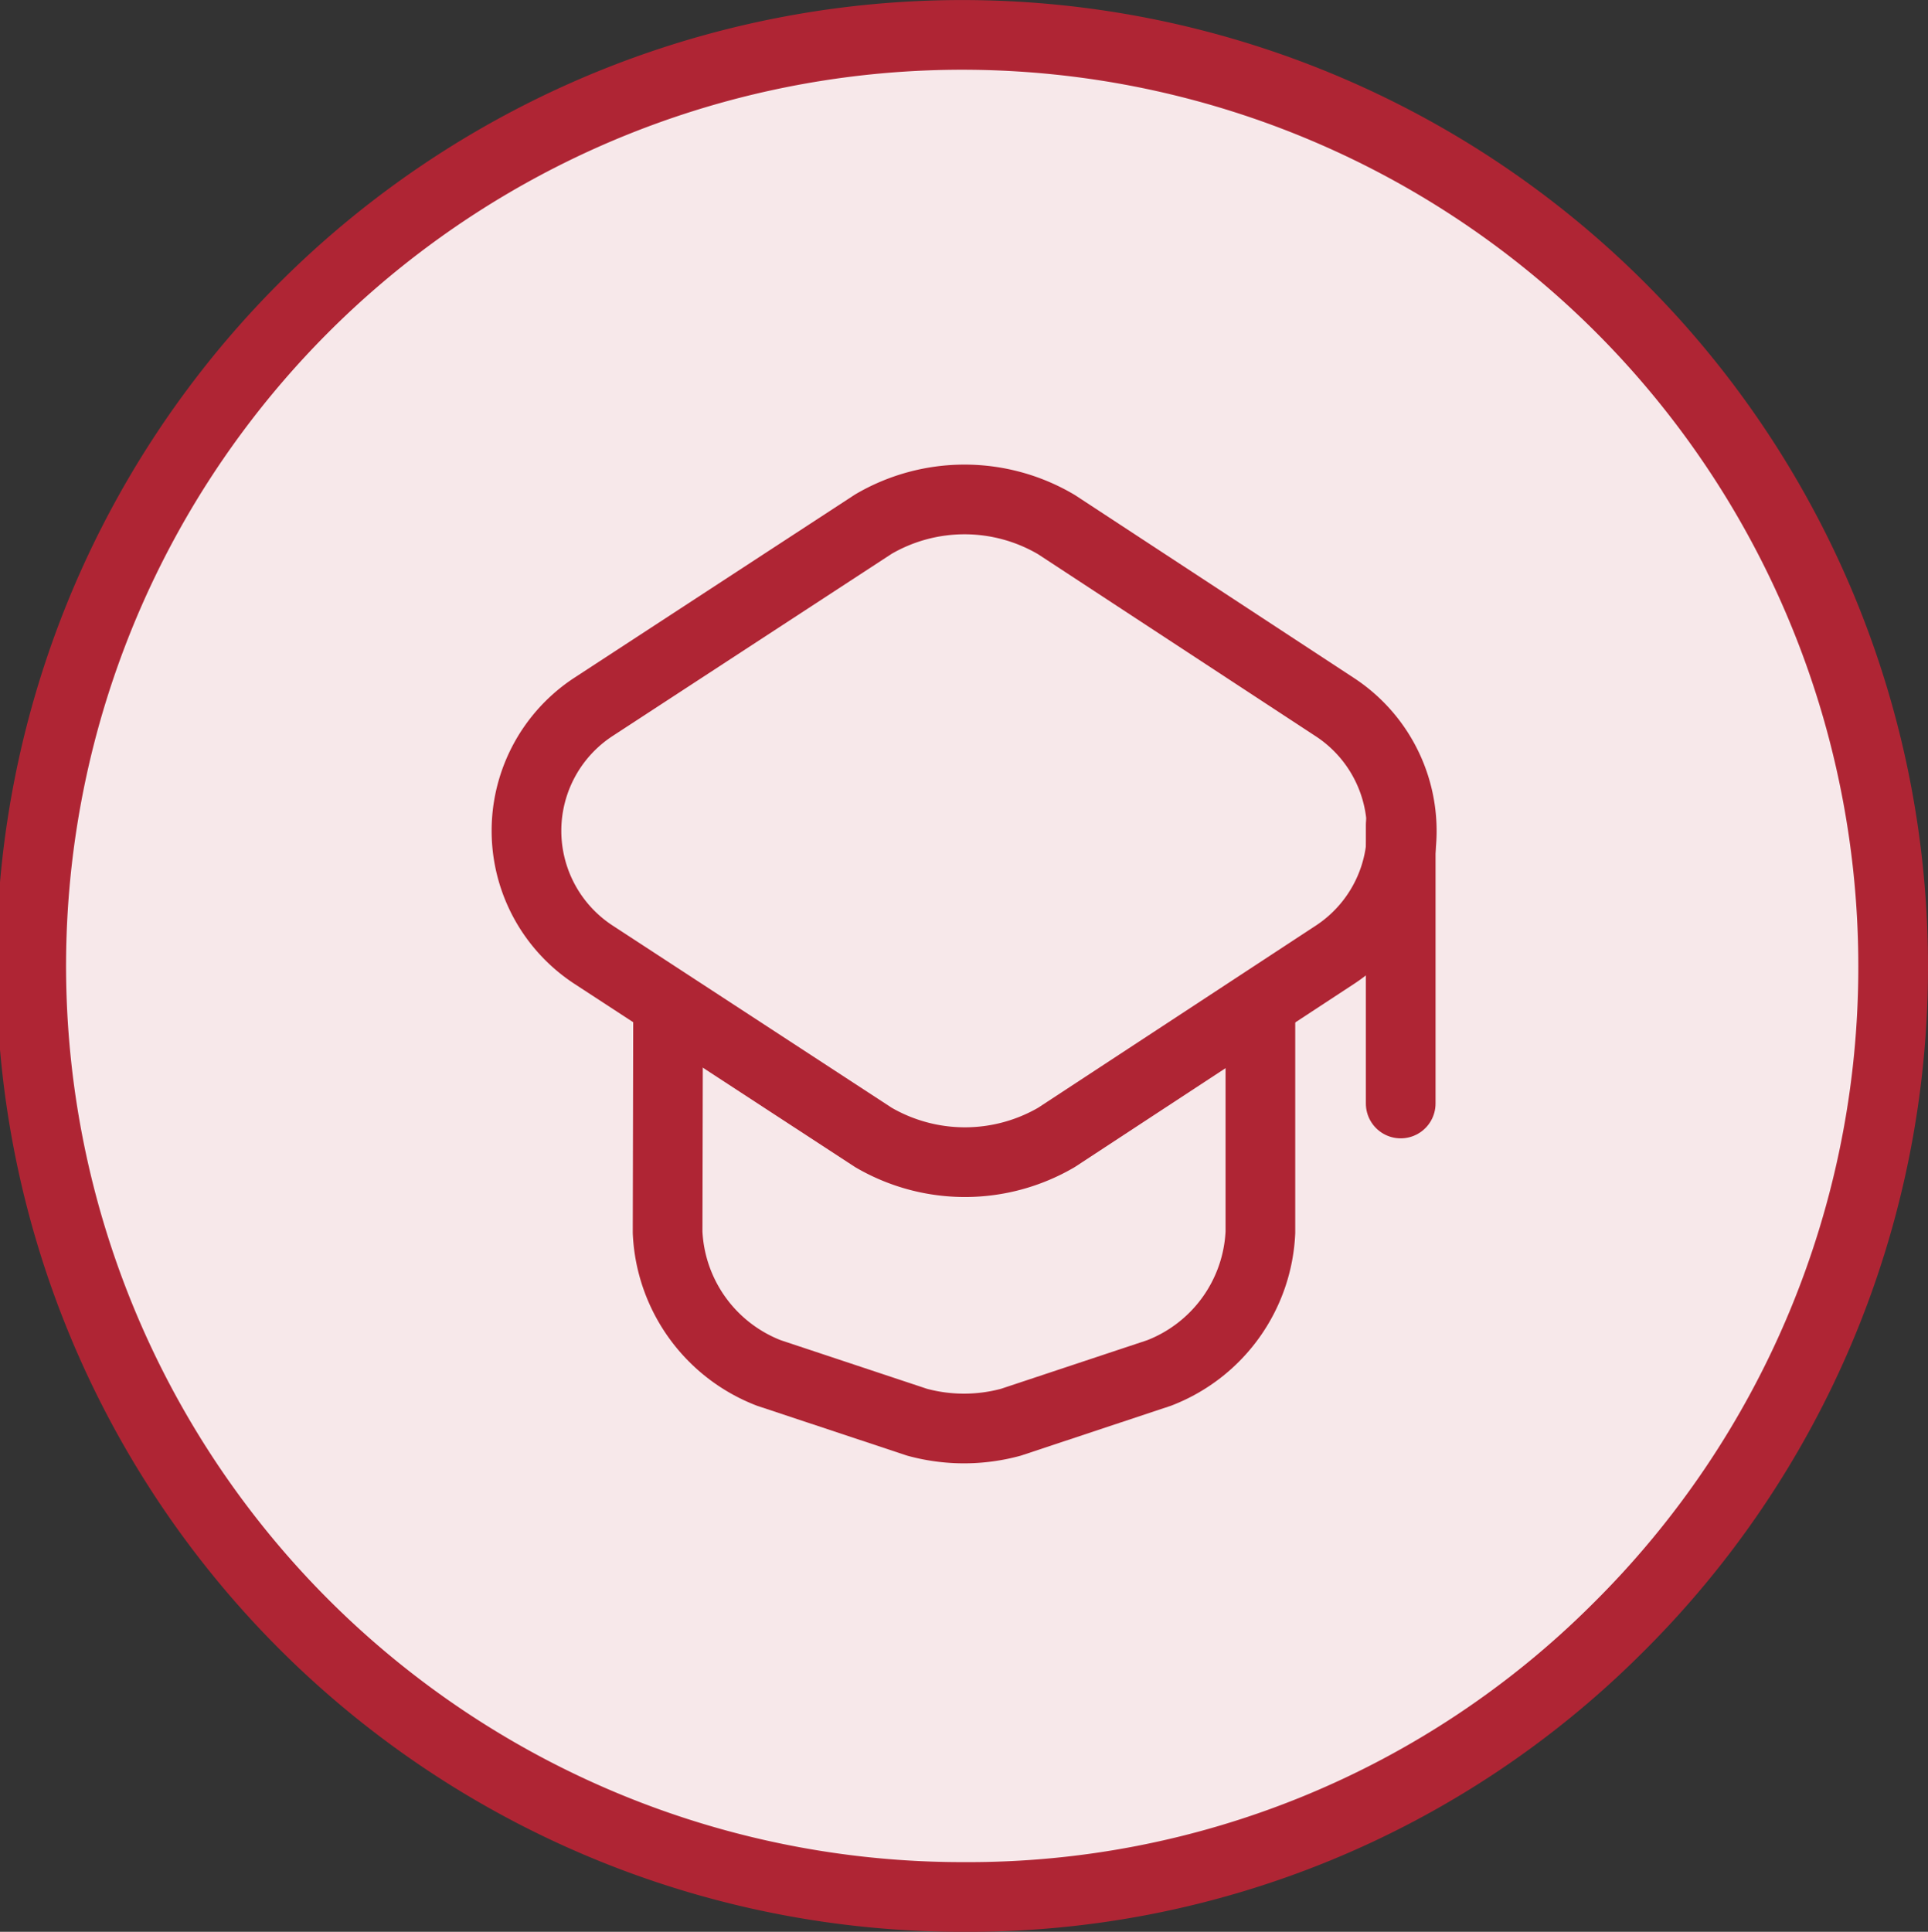
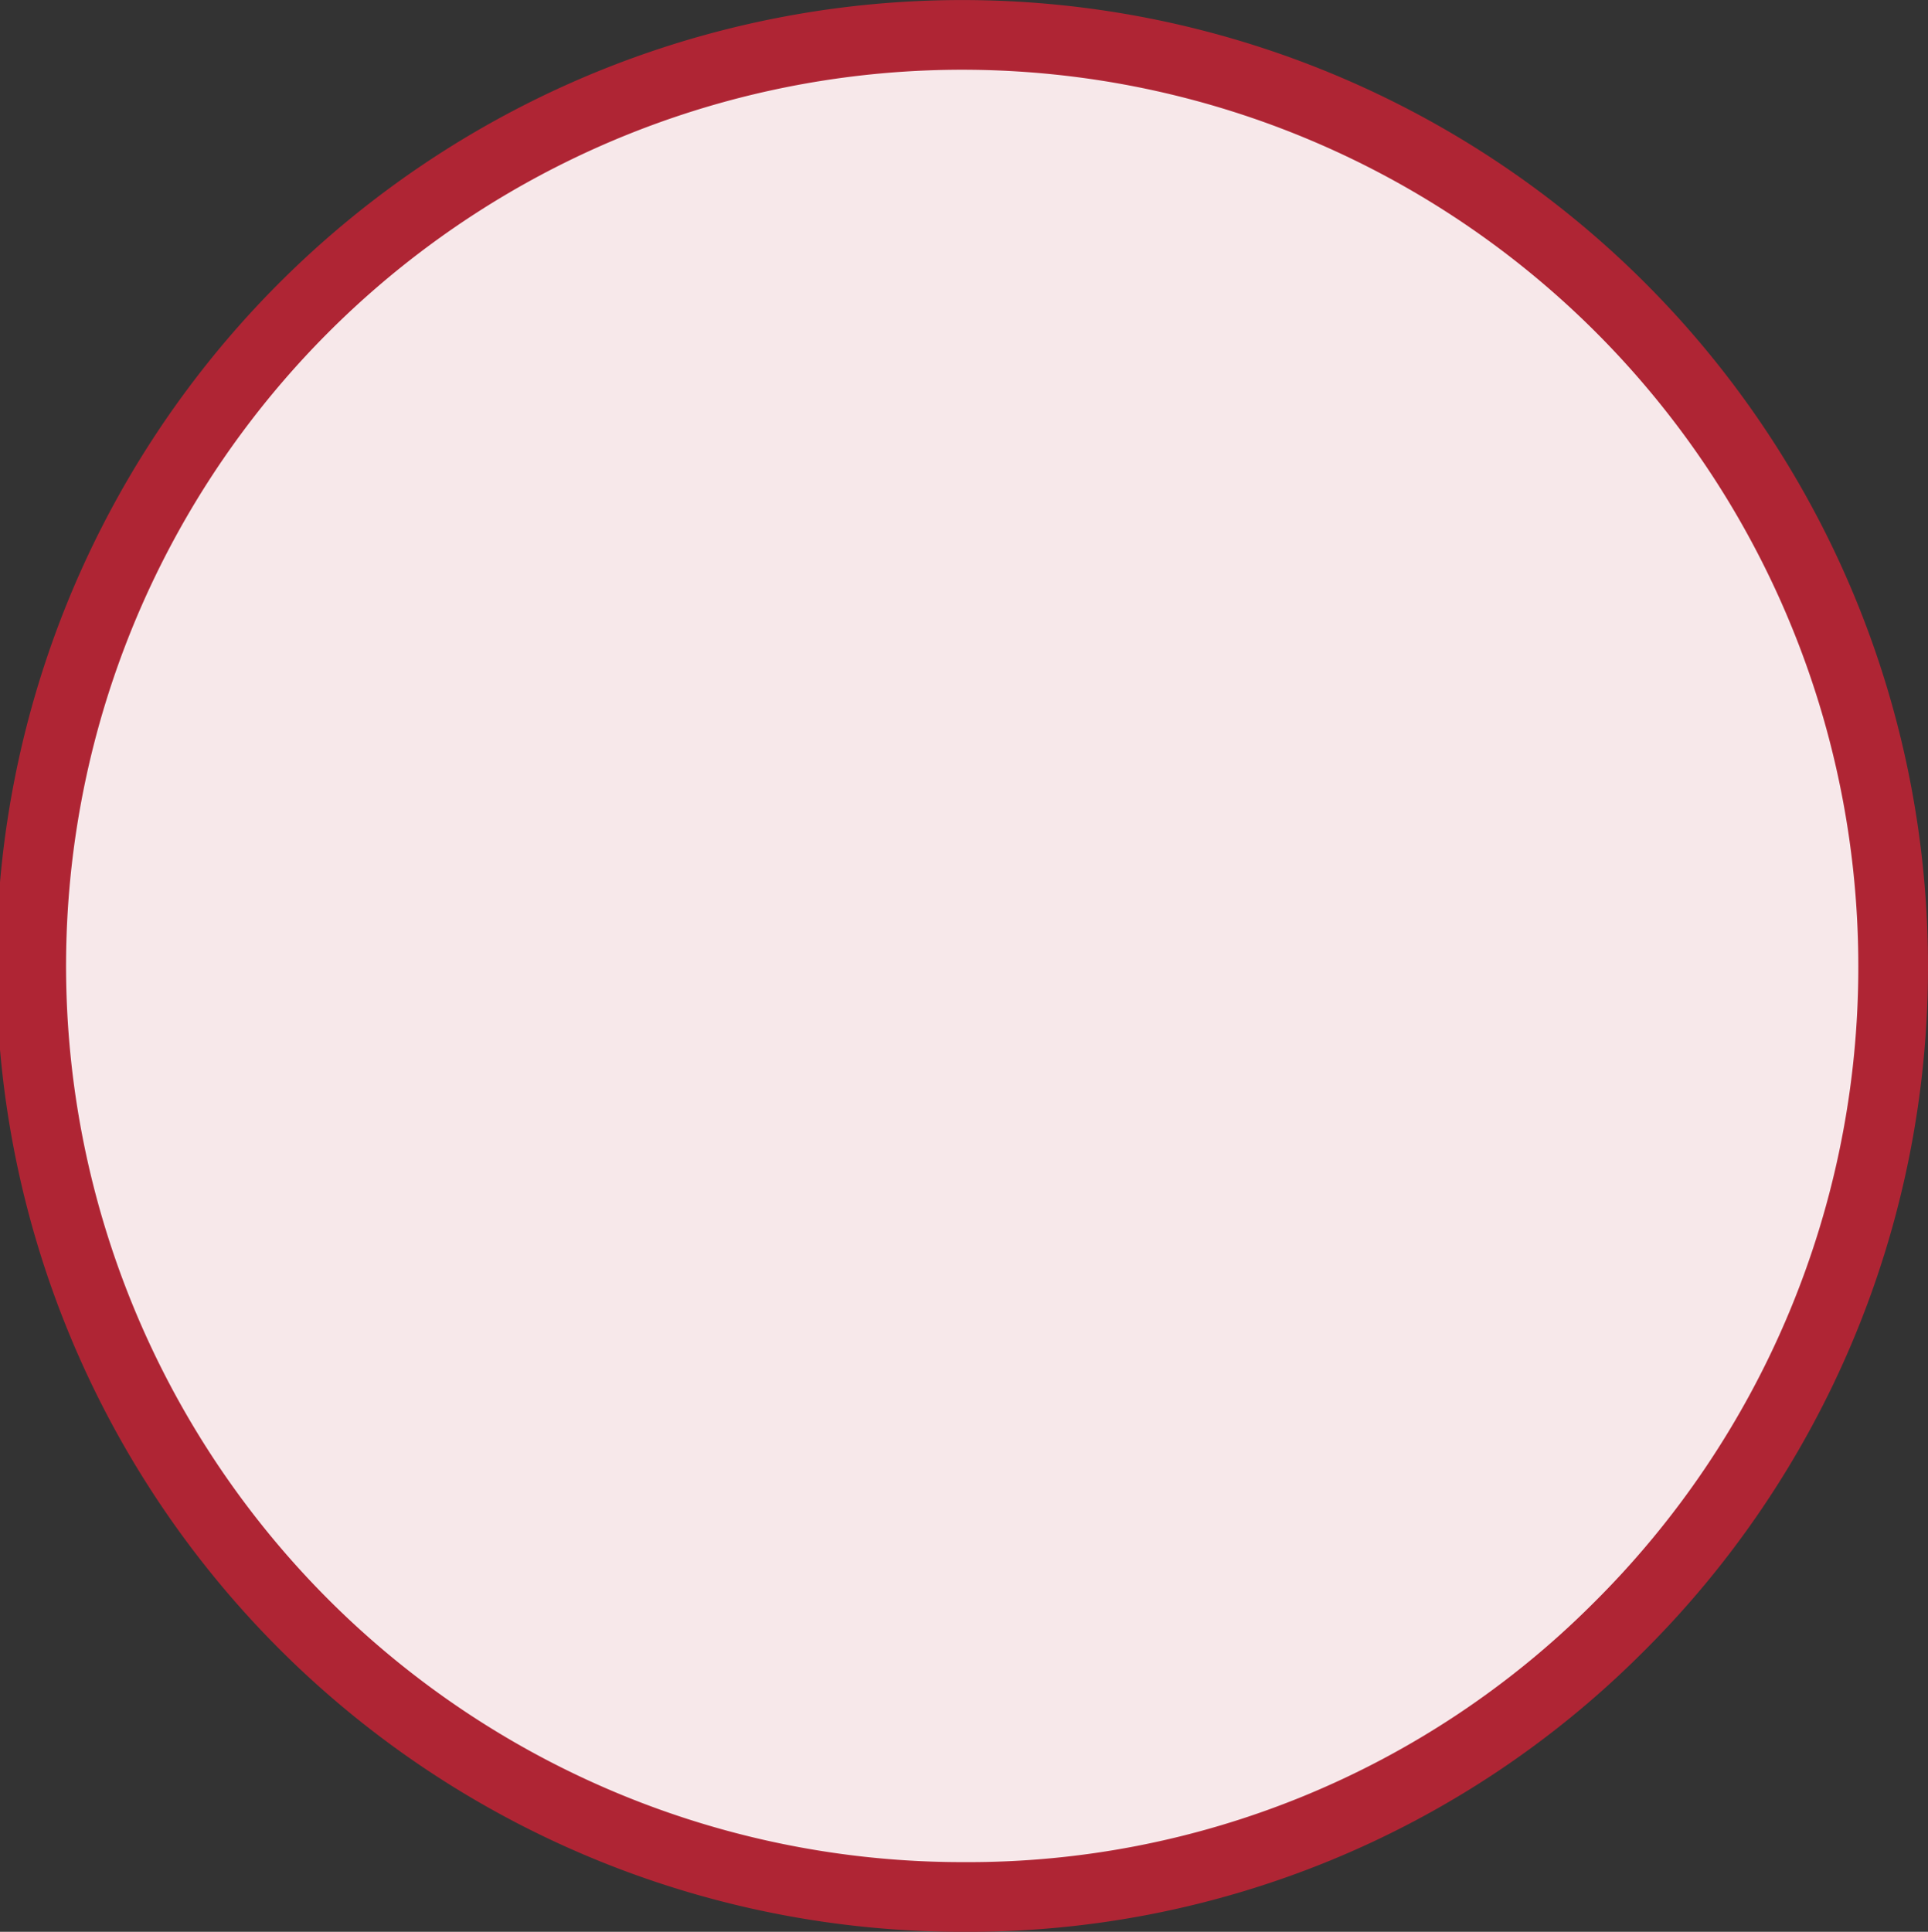
<svg xmlns="http://www.w3.org/2000/svg" width="41.5" height="41.579" viewBox="0 0 41.5 41.579">
  <rect x="0" y="0" width="41.5" height="41.579" fill="#333333" stroke="none" />
  <g id="Group_24955" data-name="Group 24955" transform="translate(22712.75 -3981.598)">
    <path id="Path" d="M40,20.039a20.022,20.022,0,0,1-5.957,14.28A19.761,19.761,0,0,1,20,40.079,20.039,20.039,0,1,1,40,20.039Z" transform="translate(-22712 3982.348)" fill="#f7e8ea" stroke="#af2534" stroke-width="1.5" />
    <g id="vuesax_linear_teacher" data-name="vuesax/linear/teacher" transform="translate(-22876 3738.349)">
      <g id="teacher">
-         <path id="Vector" d="M7.467.531l-6.02,3.93a3.186,3.186,0,0,0,0,5.34l6.02,3.93a3.91,3.91,0,0,0,3.94,0L17.4,9.8a3.186,3.186,0,0,0,0-5.33L11.407.541A3.887,3.887,0,0,0,7.467.531Z" transform="translate(174.583 253.999)" fill="none" stroke="#af2534" stroke-linecap="round" stroke-linejoin="round" stroke-width="1.5" />
-         <path id="Vector-2" data-name="Vector" d="M.01,0,0,4.69A3.411,3.411,0,0,0,2.18,7.72L5.37,8.78a3.846,3.846,0,0,0,2.02,0l3.19-1.06a3.411,3.411,0,0,0,2.18-3.03V.05" transform="translate(177.62 265.08)" fill="none" stroke="#af2534" stroke-linecap="round" stroke-linejoin="round" stroke-width="1.5" />
-         <path id="Vector-3" data-name="Vector" d="M0,6V0" transform="translate(193.4 261)" fill="none" stroke="#af2534" stroke-linecap="round" stroke-linejoin="round" stroke-width="1.5" />
-         <path id="Vector-4" data-name="Vector" d="M0,0H24V24H0Z" transform="translate(196 276) rotate(180)" fill="none" opacity="0" />
-       </g>
+         </g>
    </g>
  </g>
</svg>